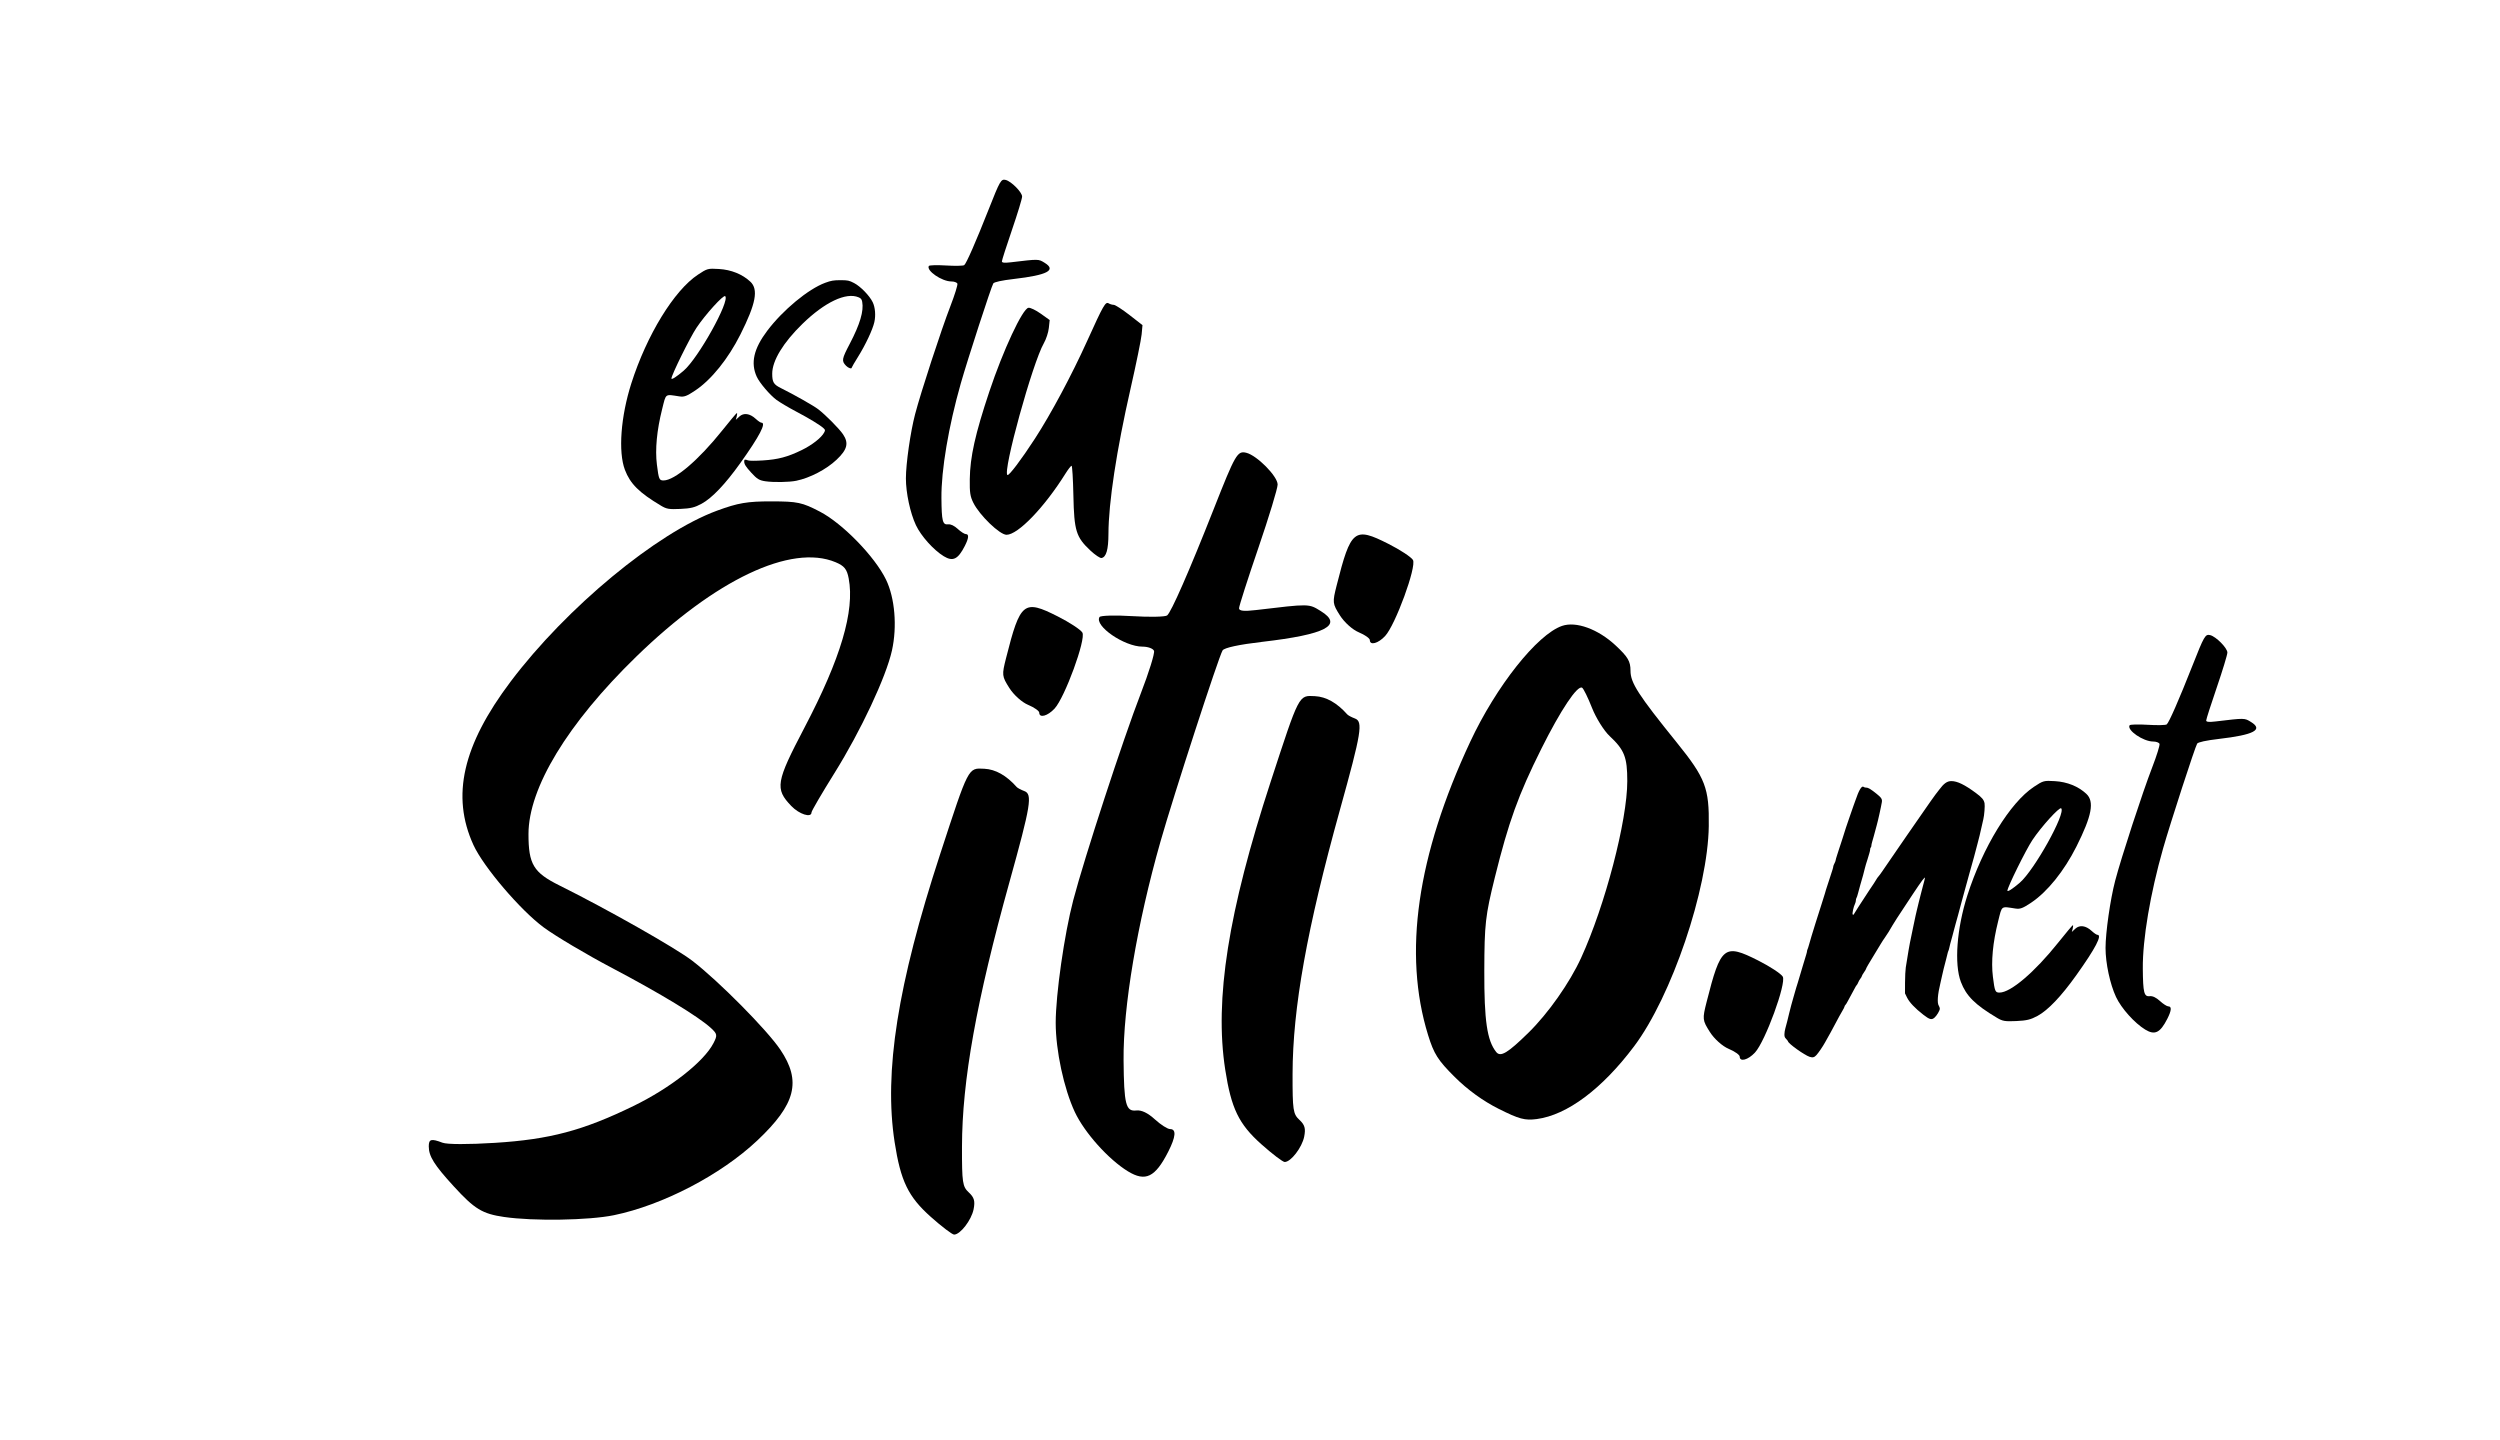
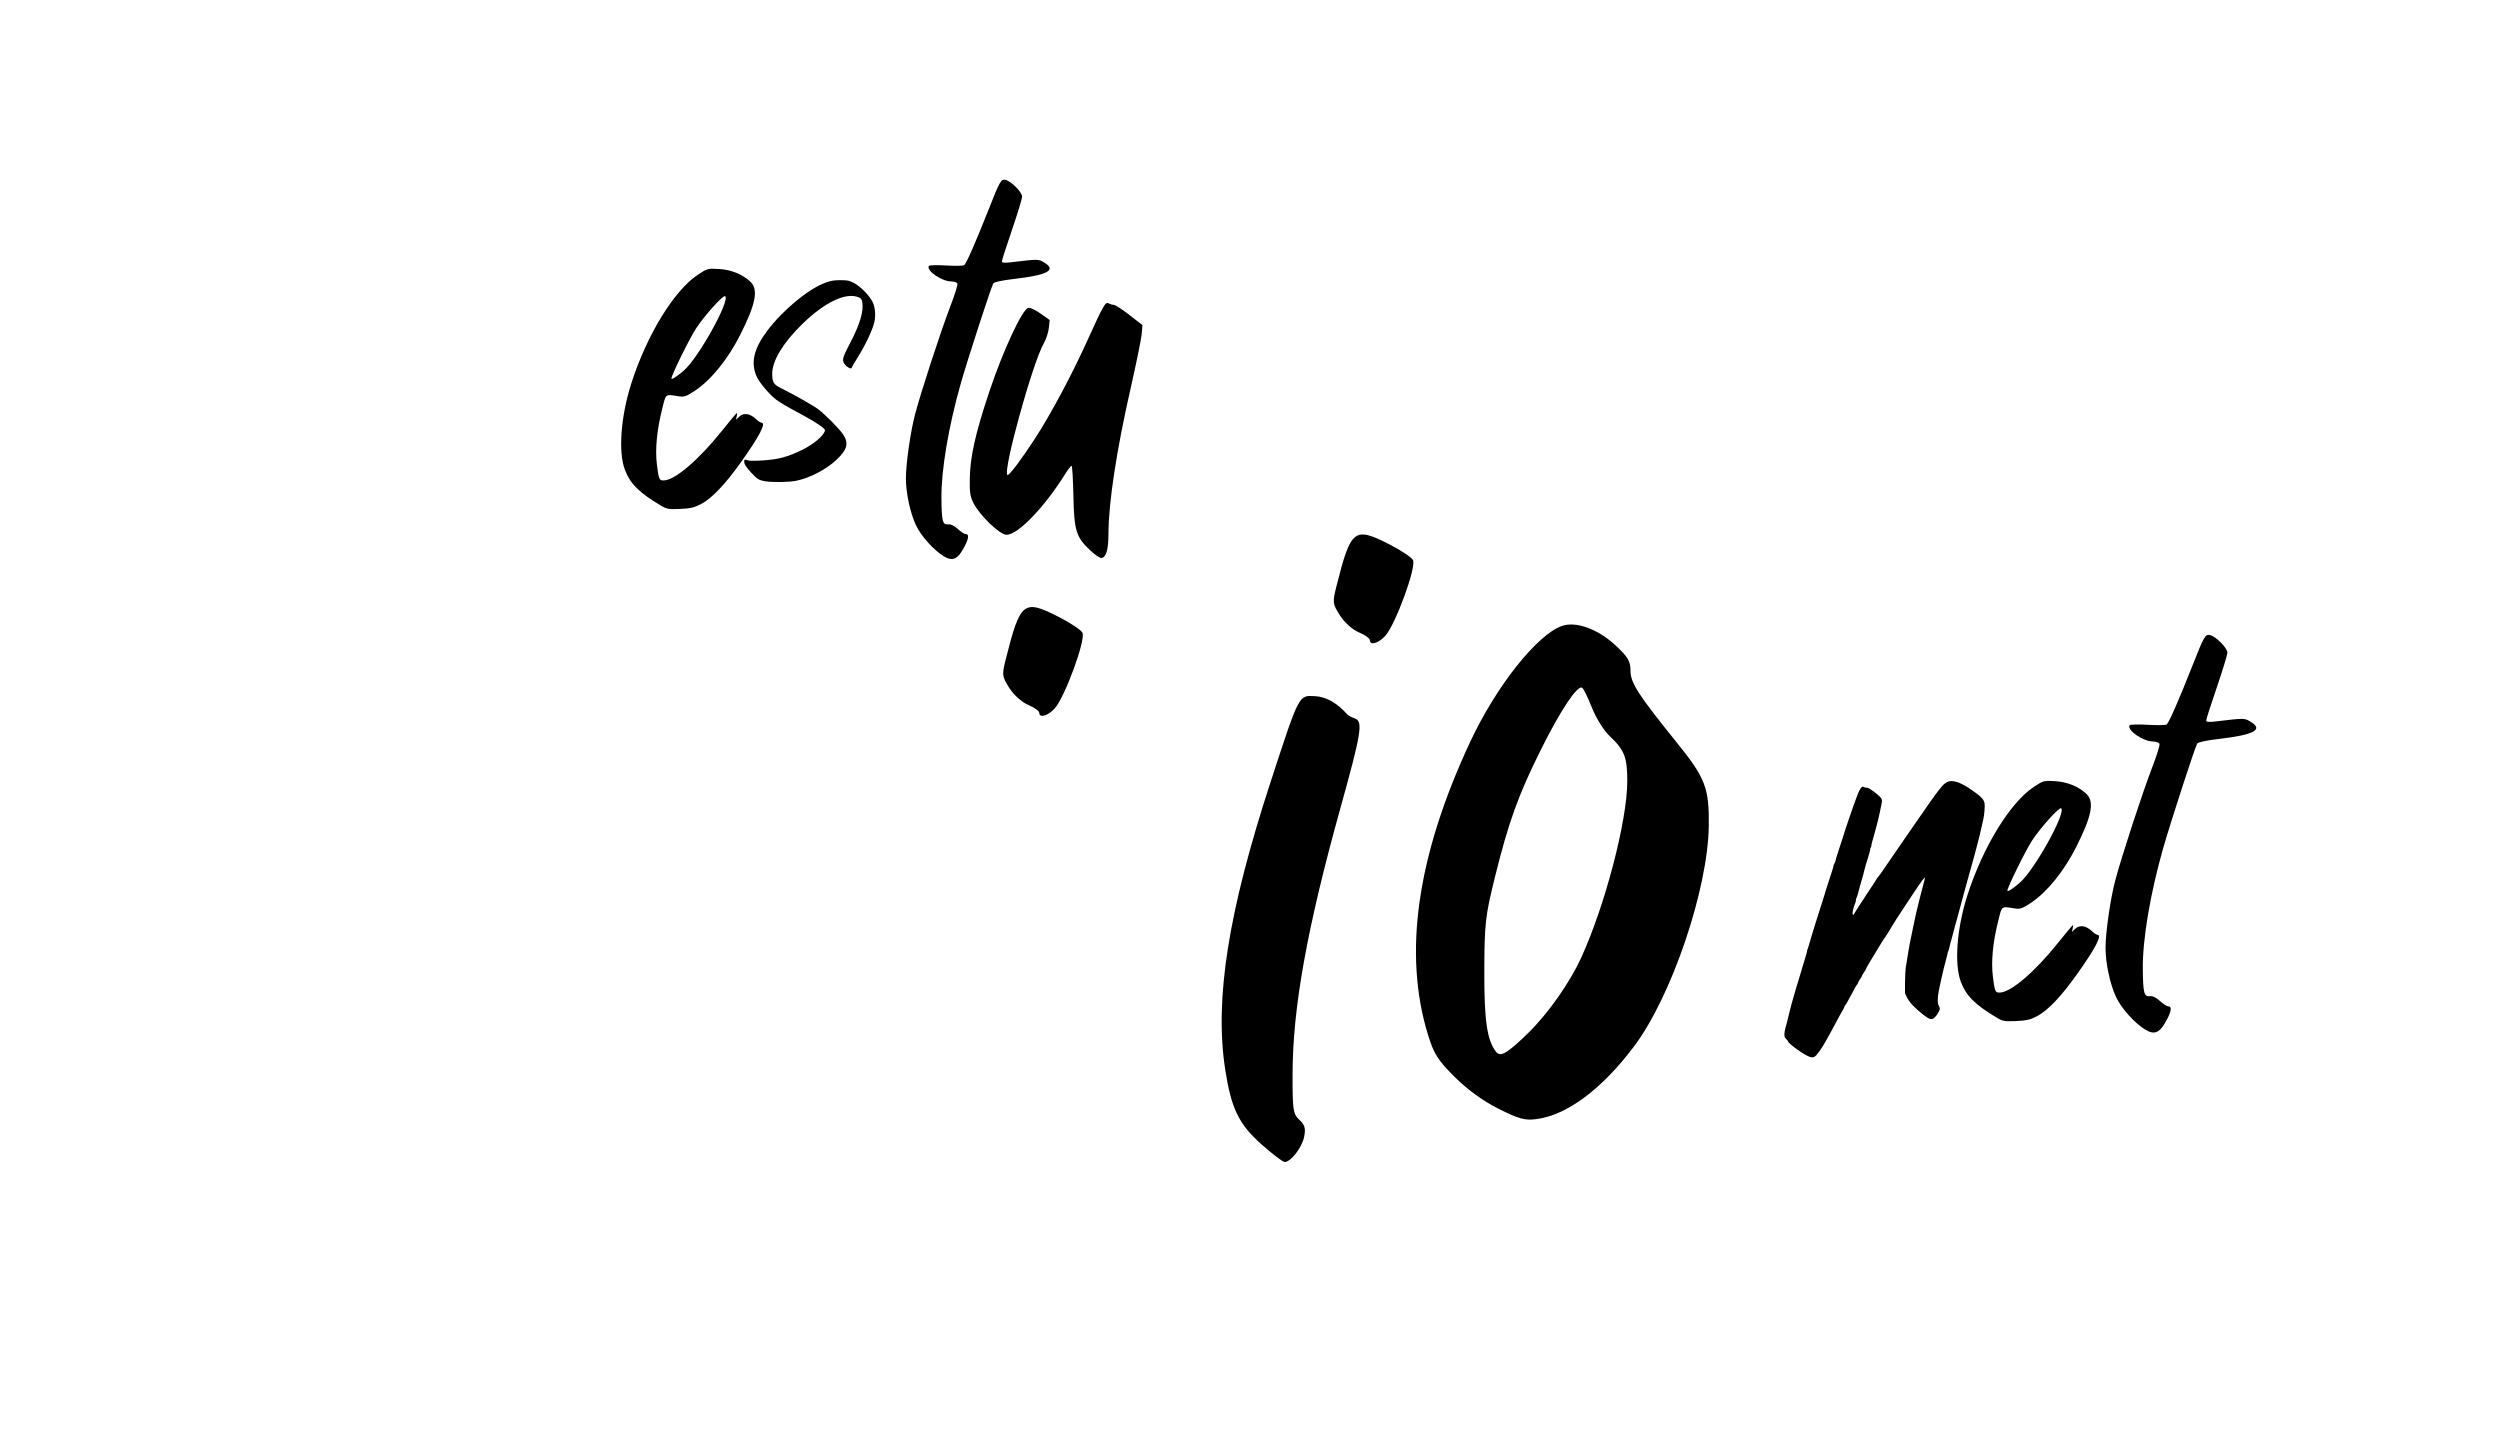
<svg xmlns="http://www.w3.org/2000/svg" width="304.65mm" height="175.448mm" viewBox="0 0 304.65 175.448" version="1.1" id="svg933">
  <defs id="defs930" />
  <g id="layer1" transform="translate(17.08,-11.481)">
    <g id="g7478" transform="matrix(0.731,0,0,0.731,-161.325,41.241)" style="stroke-width:1.368">
      <g id="g6349" transform="matrix(0.953,0,0,0.953,50.651,15.165)" style="stroke-width:1.436">
        <path style="color:#000000;overflow:visible;fill:#000000;fill-opacity:1;fill-rule:evenodd;stroke:none;stroke-width:3.683;stroke-linecap:round;stroke-dashoffset:6" d="m 269.532,29.823 c -3.826,-2.279 -5.389,-3.832 -6.313,-6.272 -1.188,-3.139 -0.727,-9.327 1.127,-15.128 2.702,-8.453 7.477,-16.247 11.644,-19.005 1.636,-1.083 1.742,-1.112 3.668,-0.997 2.16,0.128 4.099,0.91 5.5,2.217 1.447,1.349 0.983,3.827 -1.727,9.223 -2.152,4.285 -5.092,7.932 -7.914,9.816 -1.479,0.988 -1.928,1.156 -2.754,1.031 -2.591,-0.391 -2.322,-0.587 -3.026,2.208 -0.936,3.723 -1.253,7.072 -0.92,9.729 0.322,2.568 0.405,2.765 1.16,2.765 1.945,0 6.134,-3.566 10.254,-8.728 1.345,-1.685 2.503,-3.064 2.573,-3.064 0.07,0 0.058,0.267 -0.028,0.594 l -0.155,0.594 0.614,-0.571 c 0.758,-0.705 1.839,-0.555 2.867,0.398 0.398,0.369 0.843,0.671 0.99,0.671 0.909,0 -0.318,2.351 -3.699,7.087 -2.626,3.677 -4.933,6.101 -6.751,7.09 -1.212,0.659 -1.91,0.83 -3.74,0.912 -1.974,0.089 -2.387,0.019 -3.373,-0.568 z m 3.993,-23.638 c 2.539,-2.187 8.093,-12.167 7.24,-13.012 -0.296,-0.293 -3.481,3.216 -5.034,5.546 -1.135,1.703 -4.374,8.263 -4.374,8.858 0,0.275 0.916,-0.314 2.168,-1.392 z" id="path5881" />
        <path style="color:#000000;overflow:visible;fill:#000000;fill-opacity:1;fill-rule:evenodd;stroke:none;stroke-width:3.683;stroke-linecap:round;stroke-dashoffset:6" d="m 287.794,25.553 c -1.075,-0.158 -1.453,-0.388 -2.474,-1.503 -0.964,-1.053 -1.232,-1.481 -1.232,-1.966 0,-0.363 0.117,-0.394 0.676,-0.182 0.227,0.086 1.266,0.089 2.579,0.007 2.691,-0.169 4.329,-0.605 6.81,-1.812 1.813,-0.883 3.458,-2.174 3.929,-3.086 0.202,-0.391 0.191,-0.455 -0.128,-0.748 -0.608,-0.559 -2.488,-1.7 -4.855,-2.948 -1.261,-0.665 -2.772,-1.561 -3.357,-1.992 -1.146,-0.843 -2.967,-2.979 -3.459,-4.057 -1.1,-2.406 -0.531,-4.901 1.834,-8.036 2.741,-3.635 7.174,-7.304 10.144,-8.397 1.029,-0.379 1.485,-0.456 2.664,-0.455 1.29,0.002 1.513,0.049 2.389,0.505 1.118,0.582 2.703,2.212 3.249,3.341 0.437,0.902 0.554,2.306 0.292,3.485 -0.289,1.301 -1.532,3.951 -2.823,6.021 -0.622,0.997 -1.131,1.868 -1.131,1.936 0,0.285 -0.603,0.093 -0.995,-0.316 -0.811,-0.847 -0.756,-1.171 0.651,-3.855 1.781,-3.397 2.472,-5.728 2.172,-7.327 -0.086,-0.459 -0.216,-0.62 -0.647,-0.8 -2.181,-0.911 -5.906,0.855 -9.804,4.649 -3.367,3.277 -5.29,6.446 -5.29,8.714 0,1.486 0.244,1.891 1.52,2.525 2.354,1.17 5.716,3.076 6.53,3.702 1.295,0.995 3.673,3.396 4.33,4.372 1.045,1.552 0.76,2.679 -1.131,4.462 -1.791,1.689 -4.646,3.177 -7.048,3.674 -1.232,0.254 -3.959,0.299 -5.396,0.088 z" id="path5920-1" />
      </g>
      <g id="g6345" transform="translate(37.091,10.681)" style="stroke-width:1.368">
        <path style="color:#000000;overflow:visible;fill:#000000;fill-opacity:1;fill-rule:evenodd;stroke:none;stroke-width:3.509;stroke-linecap:round;stroke-dashoffset:6" d="m 317.559,41.332 c -1.696,-1.034 -3.797,-3.381 -4.639,-5.18 -0.953,-2.037 -1.669,-5.374 -1.669,-7.785 0,-2.464 0.753,-7.729 1.53,-10.698 0.968,-3.696 4.354,-14.063 5.897,-18.053 0.713,-1.844 1.233,-3.518 1.155,-3.72 -0.078,-0.203 -0.529,-0.368 -1.004,-0.368 -1.593,0 -4.228,-1.814 -3.753,-2.584 0.084,-0.135 1.373,-0.171 2.866,-0.079 1.493,0.092 2.857,0.066 3.031,-0.059 0.346,-0.248 1.948,-3.903 4.067,-9.279 1.896,-4.811 2.068,-5.109 2.84,-4.924 0.933,0.224 2.743,2.054 2.743,2.774 0,0.339 -0.758,2.832 -1.685,5.541 -0.927,2.709 -1.685,5.075 -1.685,5.259 0,0.238 0.424,0.283 1.474,0.158 4.717,-0.561 4.606,-0.563 5.661,0.089 1.99,1.23 0.447,2.04 -5.117,2.687 -2.016,0.234 -3.309,0.514 -3.454,0.747 -0.335,0.536 -4.28,12.677 -5.418,16.675 -2.041,7.172 -3.268,14.439 -3.225,19.109 0.035,3.851 0.195,4.482 1.109,4.376 0.451,-0.052 1.008,0.214 1.618,0.772 0.511,0.468 1.112,0.852 1.334,0.852 0.561,0 0.504,0.668 -0.169,1.988 -1.135,2.225 -1.979,2.634 -3.507,1.702 z" id="path5959" />
        <path style="color:#000000;overflow:visible;fill:#000000;fill-opacity:1;fill-rule:evenodd;stroke:none;stroke-width:3.509;stroke-linecap:round;stroke-dashoffset:6" d="m 341.991,40.368 c -2.372,-2.227 -2.695,-3.274 -2.818,-9.137 -0.057,-2.741 -0.193,-4.984 -0.302,-4.984 -0.109,0 -0.57,0.595 -1.026,1.323 -3.525,5.633 -7.914,10.188 -9.817,10.188 -1.132,0 -4.491,-3.239 -5.533,-5.334 -0.528,-1.062 -0.623,-1.69 -0.594,-3.931 0.047,-3.707 0.904,-7.548 3.257,-14.6 2.303,-6.9 5.541,-13.837 6.524,-13.978 0.309,-0.044 1.231,0.398 2.05,0.983 l 1.488,1.063 -0.141,1.331 c -0.078,0.732 -0.451,1.869 -0.83,2.527 -1.88,3.263 -6.906,21.46 -6.07,21.977 0.254,0.157 2.307,-2.56 4.581,-6.064 2.671,-4.115 6.115,-10.554 8.699,-16.262 2.745,-6.065 3.065,-6.621 3.61,-6.283 0.203,0.126 0.577,0.233 0.83,0.239 0.253,0.006 1.435,0.769 2.626,1.695 l 2.165,1.685 -0.141,1.544 c -0.077,0.849 -0.903,4.892 -1.834,8.984 -2.358,10.359 -3.686,19.078 -3.699,24.286 -0.007,2.609 -0.366,3.859 -1.154,4.01 -0.242,0.047 -1.085,-0.521 -1.873,-1.261 z" id="path5998" />
      </g>
      <g id="g6341" style="stroke-width:1.368">
-         <path style="color:#000000;overflow:visible;fill:#000000;fill-opacity:1;fill-rule:evenodd;stroke:none;stroke-width:3.509;stroke-linecap:round;stroke-dashoffset:6" d="m 281.371,162.165 c -3.645,-0.535 -4.927,-1.314 -8.39,-5.098 -3.268,-3.57 -4.178,-5.023 -4.178,-6.667 0,-1.23 0.398,-1.338 2.291,-0.618 0.77,0.293 4.294,0.302 8.748,0.022 9.127,-0.572 14.681,-2.05 23.094,-6.147 6.149,-2.993 11.726,-7.374 13.325,-10.465 0.685,-1.326 0.648,-1.544 -0.433,-2.537 -2.063,-1.895 -8.438,-5.766 -16.464,-9.997 -4.276,-2.254 -9.399,-5.295 -11.385,-6.757 -3.885,-2.86 -10.061,-10.103 -11.732,-13.757 -3.73,-8.159 -1.799,-16.622 6.22,-27.255 9.297,-12.327 24.329,-24.771 34.402,-28.476 3.49,-1.284 5.035,-1.548 9.035,-1.543 4.374,0.005 5.132,0.165 8.101,1.712 3.79,1.975 9.167,7.503 11.02,11.33 1.48,3.058 1.88,7.821 0.991,11.82 -0.981,4.413 -5.195,13.401 -9.575,20.42 -2.109,3.38 -3.835,6.335 -3.835,6.567 0,0.965 -2.046,0.315 -3.375,-1.073 -2.75,-2.871 -2.564,-3.973 2.208,-13.073 6.042,-11.521 8.385,-19.425 7.367,-24.85 -0.292,-1.558 -0.733,-2.102 -2.193,-2.713 -7.397,-3.091 -20.029,2.899 -33.247,15.766 -11.418,11.114 -17.941,21.859 -17.941,29.553 0,5.038 0.828,6.413 5.156,8.565 7.983,3.969 19.386,10.433 22.145,12.553 4.392,3.375 12.455,11.516 14.685,14.828 3.545,5.264 2.576,9.084 -3.836,15.133 -6.073,5.729 -15.756,10.776 -23.901,12.458 -4.178,0.863 -13.426,1.013 -18.301,0.298 z" id="path5920" />
-         <path style="color:#000000;overflow:visible;fill:#000000;fill-opacity:1;fill-rule:evenodd;stroke:none;stroke-width:3.509;stroke-linecap:round;stroke-dashoffset:6" d="m 385.361,154.556 c -3.238,-1.975 -7.252,-6.456 -8.86,-9.893 -1.821,-3.89 -3.186,-10.263 -3.186,-14.867 0,-4.706 1.438,-14.761 2.922,-20.429 1.848,-7.058 8.314,-26.855 11.261,-34.475 1.361,-3.521 2.354,-6.717 2.206,-7.104 -0.148,-0.387 -1.011,-0.703 -1.917,-0.703 -3.043,0 -8.075,-3.465 -7.166,-4.934 0.16,-0.259 2.623,-0.326 5.473,-0.15 2.85,0.176 5.455,0.126 5.789,-0.113 0.661,-0.473 3.721,-7.453 7.767,-17.72 3.62,-9.187 3.948,-9.756 5.423,-9.403 1.782,0.427 5.238,3.922 5.238,5.297 0,0.647 -1.448,5.409 -3.217,10.582 -1.769,5.173 -3.217,9.692 -3.217,10.042 0,0.454 0.81,0.541 2.815,0.302 9.009,-1.072 8.796,-1.075 10.81,0.17 3.8,2.348 0.853,3.896 -9.772,5.131 -3.851,0.448 -6.319,0.981 -6.597,1.426 -0.64,1.023 -8.173,24.208 -10.346,31.844 -3.898,13.696 -6.24,27.574 -6.158,36.492 0.067,7.353 0.373,8.56 2.118,8.358 0.861,-0.1 1.925,0.408 3.089,1.474 0.977,0.895 2.123,1.627 2.547,1.627 1.072,0 0.963,1.275 -0.323,3.797 -2.167,4.248 -3.778,5.03 -6.697,3.25 z" id="path5959-6" />
        <g id="g6254" transform="matrix(1.91,0,0,1.91,-237.695,-67.195)" style="stroke-width:0.716">
-           <path style="color:#000000;overflow:visible;fill:#000000;fill-opacity:1;fill-rule:evenodd;stroke:none;stroke-width:6.946;stroke-linecap:round;stroke-dashoffset:6" d="m 1166.007,453.082 c -7.412,-6.612 -9.905,-11.768 -11.886,-24.58 -3.574,-23.112 0.987,-52 14.961,-94.77 9.503,-29.085 9.196,-28.491 14.582,-28.216 3.707,0.189 7.269,2.199 10.652,6.009 0.297,0.334 1.425,0.935 2.507,1.336 2.758,1.02 2.181,4.559 -4.885,29.972 -10.882,39.137 -15.601,65.448 -15.634,87.157 -0.018,11.878 0.169,13.134 2.246,15.068 1.787,1.665 2.12,2.839 1.575,5.561 -0.711,3.553 -4.393,8.332 -6.413,8.323 -0.628,-0.002 -4.096,-2.64 -7.707,-5.862 z" id="path6037" transform="scale(0.265)" />
          <path style="color:#000000;overflow:visible;fill:#000000;fill-opacity:1;fill-rule:evenodd;stroke:none;stroke-width:6.946;stroke-linecap:round;stroke-dashoffset:6" d="m 1201.754,287.056 c 0,-0.576 -1.641,-1.733 -3.646,-2.57 -2.061,-0.861 -4.758,-3.28 -6.203,-5.563 -2.462,-3.89 -2.502,-4.256 -1.075,-9.898 4.666,-18.457 5.788,-19.359 17.021,-13.678 3.888,1.966 7.533,4.357 8.1,5.314 1.269,2.142 -5.778,21.407 -9.166,25.055 -2.283,2.459 -5.031,3.191 -5.031,1.341 z" id="path6076" transform="scale(0.265)" />
        </g>
        <g id="g6254-2" transform="matrix(1.91,0,0,1.91,-182.586,-79.297)" style="stroke-width:0.716">
          <path style="color:#000000;overflow:visible;fill:#000000;fill-opacity:1;fill-rule:evenodd;stroke:none;stroke-width:6.946;stroke-linecap:round;stroke-dashoffset:6" d="m 1166.007,453.082 c -7.412,-6.612 -9.905,-11.768 -11.886,-24.58 -3.574,-23.112 0.987,-52 14.961,-94.77 9.503,-29.085 9.196,-28.491 14.582,-28.216 3.707,0.189 7.269,2.199 10.652,6.009 0.297,0.334 1.425,0.935 2.507,1.336 2.758,1.02 2.181,4.559 -4.885,29.972 -10.882,39.137 -15.601,65.448 -15.634,87.157 -0.018,11.878 0.169,13.134 2.246,15.068 1.787,1.665 2.12,2.839 1.575,5.561 -0.711,3.553 -4.393,8.332 -6.413,8.323 -0.628,-0.002 -4.096,-2.64 -7.707,-5.862 z" id="path6037-9" transform="scale(0.265)" />
          <path style="color:#000000;overflow:visible;fill:#000000;fill-opacity:1;fill-rule:evenodd;stroke:none;stroke-width:6.946;stroke-linecap:round;stroke-dashoffset:6" d="m 1201.754,287.056 c 0,-0.576 -1.641,-1.733 -3.646,-2.57 -2.061,-0.861 -4.758,-3.28 -6.203,-5.563 -2.462,-3.89 -2.502,-4.256 -1.075,-9.898 4.666,-18.457 5.788,-19.359 17.021,-13.678 3.888,1.966 7.533,4.357 8.1,5.314 1.269,2.142 -5.778,21.407 -9.166,25.055 -2.283,2.459 -5.031,3.191 -5.031,1.341 z" id="path6076-6" transform="scale(0.265)" />
        </g>
        <path style="color:#000000;overflow:visible;fill:#000000;fill-opacity:1;fill-rule:evenodd;stroke:none;stroke-width:3.509;stroke-linecap:round;stroke-dashoffset:6" d="m 447.153,144.132 c -2.596,-1.302 -5.19,-3.181 -7.319,-5.303 -2.805,-2.794 -3.469,-3.84 -4.443,-6.994 -4.195,-13.583 -1.853,-29.887 7.022,-48.882 4.326,-9.26 11.156,-17.882 15.307,-19.324 2.331,-0.81 6.001,0.525 8.921,3.244 2.07,1.928 2.496,2.651 2.496,4.238 0,2.008 1.283,3.999 7.705,11.951 4.788,5.93 5.43,7.603 5.343,13.94 -0.144,10.547 -6.196,28.387 -12.454,36.716 -5.338,7.104 -11.154,11.45 -16.223,12.122 -1.98,0.262 -2.94,0.004 -6.353,-1.708 z m 4.981,-12.695 c 3.288,-3.224 6.864,-8.31 8.771,-12.476 3.999,-8.734 7.694,-22.88 7.694,-29.45 0,-4.005 -0.469,-5.202 -2.944,-7.521 -0.944,-0.885 -2.267,-3 -2.938,-4.701 -0.671,-1.701 -1.411,-3.21 -1.644,-3.354 -0.777,-0.48 -3.568,3.699 -6.811,10.199 -3.825,7.665 -5.436,12.127 -7.746,21.447 -1.573,6.349 -1.729,7.734 -1.752,15.549 -0.024,8.305 0.459,11.612 1.978,13.527 0.719,0.907 1.906,0.198 5.391,-3.219 z" id="path6115" />
      </g>
      <g id="g7258" transform="translate(-50.818,23.023)" style="stroke-width:1.368">
        <path style="color:#000000;overflow:visible;fill:#000000;fill-opacity:1;fill-rule:evenodd;stroke:none;stroke-width:3.509;stroke-linecap:round;stroke-dashoffset:6" d="m 549.831,112.449 c -0.903,-0.298 -3.623,-2.248 -3.623,-2.598 0,-0.037 -0.134,-0.207 -0.298,-0.378 -0.244,-0.255 -0.298,-0.396 -0.298,-0.775 0,-0.255 0.066,-0.691 0.147,-0.969 0.151,-0.519 0.508,-1.924 0.644,-2.54 0.106,-0.477 0.587,-2.277 0.69,-2.581 0.046,-0.136 0.161,-0.539 0.255,-0.893 0.094,-0.355 0.205,-0.735 0.245,-0.844 0.041,-0.109 0.146,-0.444 0.235,-0.744 0.359,-1.223 0.782,-2.645 0.857,-2.879 0.044,-0.136 0.152,-0.494 0.24,-0.794 0.088,-0.3 0.228,-0.76 0.31,-1.021 0.082,-0.261 0.149,-0.541 0.149,-0.622 0,-0.081 0.041,-0.224 0.09,-0.319 0.05,-0.095 0.167,-0.463 0.262,-0.818 0.095,-0.355 0.276,-0.98 0.403,-1.39 0.127,-0.409 0.438,-1.415 0.691,-2.233 0.253,-0.819 0.673,-2.137 0.932,-2.928 0.259,-0.792 0.526,-1.64 0.592,-1.886 0.132,-0.491 0.159,-0.575 0.656,-2.085 0.66,-2.002 0.742,-2.272 0.742,-2.426 0,-0.086 0.089,-0.322 0.199,-0.526 0.109,-0.204 0.199,-0.435 0.199,-0.514 0,-0.079 0.113,-0.482 0.252,-0.895 0.139,-0.413 0.298,-0.908 0.353,-1.099 0.056,-0.191 0.16,-0.504 0.231,-0.695 0.071,-0.191 0.21,-0.615 0.307,-0.943 0.252,-0.846 0.937,-2.941 1.039,-3.176 0.047,-0.109 0.225,-0.623 0.395,-1.142 0.17,-0.519 0.349,-1.032 0.397,-1.142 0.048,-0.109 0.177,-0.467 0.287,-0.794 0.632,-1.885 1.112,-2.664 1.439,-2.336 0.056,0.056 0.241,0.103 0.41,0.103 0.335,0 0.772,0.264 1.756,1.06 0.776,0.628 0.928,0.883 0.83,1.391 -0.04,0.208 -0.111,0.579 -0.158,0.824 -0.047,0.246 -0.156,0.759 -0.244,1.142 -0.088,0.382 -0.195,0.851 -0.239,1.042 -0.044,0.191 -0.134,0.548 -0.201,0.794 -0.289,1.06 -0.399,1.466 -0.509,1.886 -0.064,0.246 -0.179,0.644 -0.254,0.886 -0.075,0.242 -0.137,0.541 -0.137,0.664 0,0.124 -0.045,0.252 -0.099,0.286 -0.055,0.034 -0.099,0.169 -0.099,0.3 0,0.131 -0.062,0.43 -0.138,0.664 -0.076,0.234 -0.214,0.693 -0.307,1.021 -0.093,0.328 -0.212,0.704 -0.265,0.837 -0.053,0.133 -0.138,0.445 -0.189,0.695 -0.086,0.424 -0.405,1.584 -0.751,2.737 -0.082,0.273 -0.239,0.854 -0.349,1.29 -0.11,0.437 -0.241,0.837 -0.292,0.888 -0.05,0.052 -0.092,0.222 -0.092,0.377 0,0.156 -0.061,0.403 -0.136,0.551 -0.257,0.505 -0.513,1.694 -0.391,1.816 0.083,0.083 0.144,0.051 0.235,-0.122 0.068,-0.129 0.37,-0.614 0.671,-1.078 1.741,-2.68 2.444,-3.75 2.61,-3.971 0.103,-0.136 0.276,-0.414 0.386,-0.617 0.109,-0.203 0.28,-0.448 0.379,-0.546 0.099,-0.098 0.405,-0.513 0.68,-0.922 0.49,-0.73 0.682,-1.009 2.76,-4.02 0.565,-0.819 1.211,-1.757 1.435,-2.085 0.915,-1.336 2.02,-2.929 2.608,-3.76 0.344,-0.485 0.894,-1.275 1.223,-1.757 0.329,-0.481 0.686,-0.979 0.794,-1.106 0.108,-0.127 0.394,-0.498 0.635,-0.824 0.776,-1.05 1.326,-1.438 2.033,-1.436 0.987,0.003 2.223,0.603 4.09,1.987 1.013,0.751 1.325,1.124 1.439,1.722 0.079,0.412 -0.043,1.997 -0.203,2.643 -0.047,0.191 -0.159,0.682 -0.248,1.092 -0.242,1.117 -0.518,2.261 -0.706,2.928 -0.092,0.328 -0.204,0.752 -0.248,0.943 -0.044,0.191 -0.197,0.772 -0.34,1.29 -0.267,0.969 -0.32,1.158 -0.847,3.028 -0.169,0.601 -0.347,1.248 -0.394,1.439 -0.047,0.191 -0.158,0.593 -0.246,0.893 -0.088,0.3 -0.339,1.216 -0.558,2.035 -0.219,0.819 -0.506,1.891 -0.637,2.382 -0.131,0.491 -0.312,1.139 -0.401,1.439 -0.089,0.3 -0.197,0.702 -0.24,0.893 -0.043,0.191 -0.179,0.705 -0.302,1.142 -0.34,1.213 -0.403,1.454 -0.502,1.917 -0.05,0.236 -0.122,0.478 -0.159,0.538 -0.037,0.06 -0.103,0.27 -0.145,0.465 -0.043,0.195 -0.143,0.601 -0.223,0.901 -0.331,1.239 -0.538,2.078 -0.698,2.829 -0.093,0.437 -0.208,0.95 -0.255,1.142 -0.472,1.917 -0.576,3.34 -0.276,3.797 0.096,0.146 0.173,0.368 0.173,0.493 0,0.32 -0.522,1.191 -0.906,1.513 -0.47,0.395 -0.806,0.304 -1.851,-0.506 -1.373,-1.064 -2.319,-2.063 -2.71,-2.863 l -0.339,-0.693 0.006,-1.789 c 0.003,-0.984 0.059,-2.124 0.124,-2.533 0.27,-1.707 0.314,-1.976 0.46,-2.829 0.173,-1.01 0.258,-1.448 0.501,-2.581 0.094,-0.437 0.209,-0.995 0.256,-1.241 0.127,-0.667 0.369,-1.809 0.43,-2.035 0.029,-0.109 0.124,-0.511 0.209,-0.893 0.085,-0.382 0.219,-0.941 0.298,-1.241 0.079,-0.3 0.231,-0.903 0.338,-1.34 0.107,-0.437 0.27,-1.062 0.361,-1.39 0.217,-0.78 0.338,-1.269 0.34,-1.38 0.007,-0.247 -0.544,0.491 -2.02,2.712 -2.645,3.979 -3.065,4.633 -4.032,6.296 -0.137,0.234 -0.409,0.647 -0.605,0.916 -0.196,0.269 -0.528,0.78 -0.738,1.135 -0.21,0.355 -0.657,1.092 -0.993,1.638 -0.955,1.552 -1.437,2.386 -1.437,2.488 0,0.051 -0.156,0.314 -0.347,0.582 -0.191,0.269 -0.347,0.544 -0.347,0.612 0,0.068 -0.104,0.25 -0.23,0.404 -0.127,0.154 -0.29,0.437 -0.363,0.628 -0.073,0.191 -0.186,0.392 -0.251,0.447 -0.065,0.055 -0.217,0.3 -0.337,0.546 -0.12,0.246 -0.35,0.67 -0.51,0.943 -0.16,0.273 -0.431,0.774 -0.602,1.114 -0.171,0.34 -0.373,0.669 -0.449,0.732 -0.076,0.063 -0.138,0.175 -0.138,0.249 0,0.074 -0.172,0.417 -0.383,0.761 -0.211,0.344 -0.709,1.25 -1.107,2.012 -0.398,0.762 -0.755,1.43 -0.795,1.485 -0.065,0.09 -0.21,0.349 -0.971,1.737 -0.376,0.685 -1.065,1.696 -1.439,2.109 -0.341,0.377 -0.62,0.449 -1.113,0.287 z" id="path6663" />
        <path style="color:#000000;overflow:visible;fill:#000000;fill-opacity:1;fill-rule:evenodd;stroke:none;stroke-width:3.509;stroke-linecap:round;stroke-dashoffset:6" d="m 581.047,105.938 c -3.646,-2.172 -5.135,-3.652 -6.016,-5.977 -1.132,-2.991 -0.693,-8.888 1.074,-14.416 2.575,-8.055 7.125,-15.482 11.095,-18.111 1.559,-1.032 1.66,-1.059 3.496,-0.95 2.058,0.122 3.906,0.867 5.241,2.112 1.379,1.286 0.937,3.647 -1.645,8.789 -2.051,4.083 -4.852,7.558 -7.541,9.354 -1.409,0.941 -1.837,1.101 -2.624,0.983 -2.469,-0.373 -2.213,-0.56 -2.883,2.104 -0.892,3.548 -1.194,6.74 -0.877,9.271 0.307,2.447 0.385,2.635 1.106,2.635 1.853,0 5.845,-3.398 9.771,-8.317 1.282,-1.606 2.385,-2.92 2.452,-2.92 0.067,0 0.055,0.255 -0.026,0.566 l -0.148,0.566 0.585,-0.544 c 0.722,-0.672 1.753,-0.529 2.732,0.379 0.379,0.351 0.804,0.639 0.943,0.639 0.866,0 -0.303,2.24 -3.525,6.753 -2.502,3.504 -4.701,5.814 -6.433,6.757 -1.155,0.628 -1.82,0.791 -3.564,0.869 -1.881,0.085 -2.275,0.018 -3.214,-0.541 z m 3.805,-22.526 c 2.42,-2.084 7.712,-11.595 6.899,-12.399 -0.282,-0.279 -3.317,3.065 -4.797,5.285 -1.081,1.622 -4.169,7.874 -4.169,8.441 0,0.262 0.873,-0.299 2.066,-1.326 z" id="path5881-2" />
        <path style="color:#000000;overflow:visible;fill:#000000;fill-opacity:1;fill-rule:evenodd;stroke:none;stroke-width:3.509;stroke-linecap:round;stroke-dashoffset:6" d="m 605.757,107.899 c -1.778,-1.084 -3.981,-3.544 -4.864,-5.431 -0.999,-2.136 -1.749,-5.634 -1.749,-8.161 0,-2.584 0.789,-8.103 1.604,-11.215 1.014,-3.875 4.564,-14.742 6.182,-18.925 0.747,-1.933 1.292,-3.688 1.211,-3.9 -0.082,-0.212 -0.555,-0.386 -1.052,-0.386 -1.67,0 -4.433,-1.902 -3.934,-2.709 0.088,-0.142 1.44,-0.179 3.005,-0.082 1.565,0.097 2.995,0.069 3.178,-0.062 0.363,-0.259 2.043,-4.091 4.264,-9.727 1.987,-5.043 2.167,-5.355 2.977,-5.162 0.978,0.234 2.876,2.153 2.876,2.908 0,0.355 -0.795,2.969 -1.766,5.809 -0.971,2.84 -1.766,5.32 -1.766,5.513 0,0.249 0.445,0.297 1.545,0.166 4.945,-0.588 4.829,-0.59 5.934,0.093 2.086,1.289 0.468,2.139 -5.365,2.817 -2.114,0.246 -3.469,0.539 -3.621,0.783 -0.351,0.562 -4.486,13.289 -5.679,17.481 -2.14,7.518 -3.426,15.137 -3.381,20.032 0.037,4.037 0.205,4.699 1.163,4.588 0.473,-0.055 1.057,0.224 1.696,0.809 0.536,0.491 1.165,0.893 1.398,0.893 0.588,0 0.529,0.7 -0.178,2.084 -1.19,2.332 -2.074,2.761 -3.676,1.784 z" id="path5959-6-7" />
-         <path style="color:#000000;overflow:visible;fill:#000000;fill-opacity:1;fill-rule:evenodd;stroke:none;stroke-width:3.509;stroke-linecap:round;stroke-dashoffset:6" d="m 538.16,112.409 c 0,-0.291 -0.829,-0.875 -1.842,-1.299 -1.041,-0.435 -2.404,-1.657 -3.134,-2.811 -1.244,-1.965 -1.264,-2.15 -0.543,-5.001 2.358,-9.326 2.925,-9.781 8.6,-6.911 1.964,0.993 3.806,2.202 4.092,2.685 0.641,1.082 -2.92,10.816 -4.631,12.659 -1.154,1.242 -2.542,1.612 -2.542,0.677 z" id="path6076-1" />
      </g>
    </g>
  </g>
</svg>